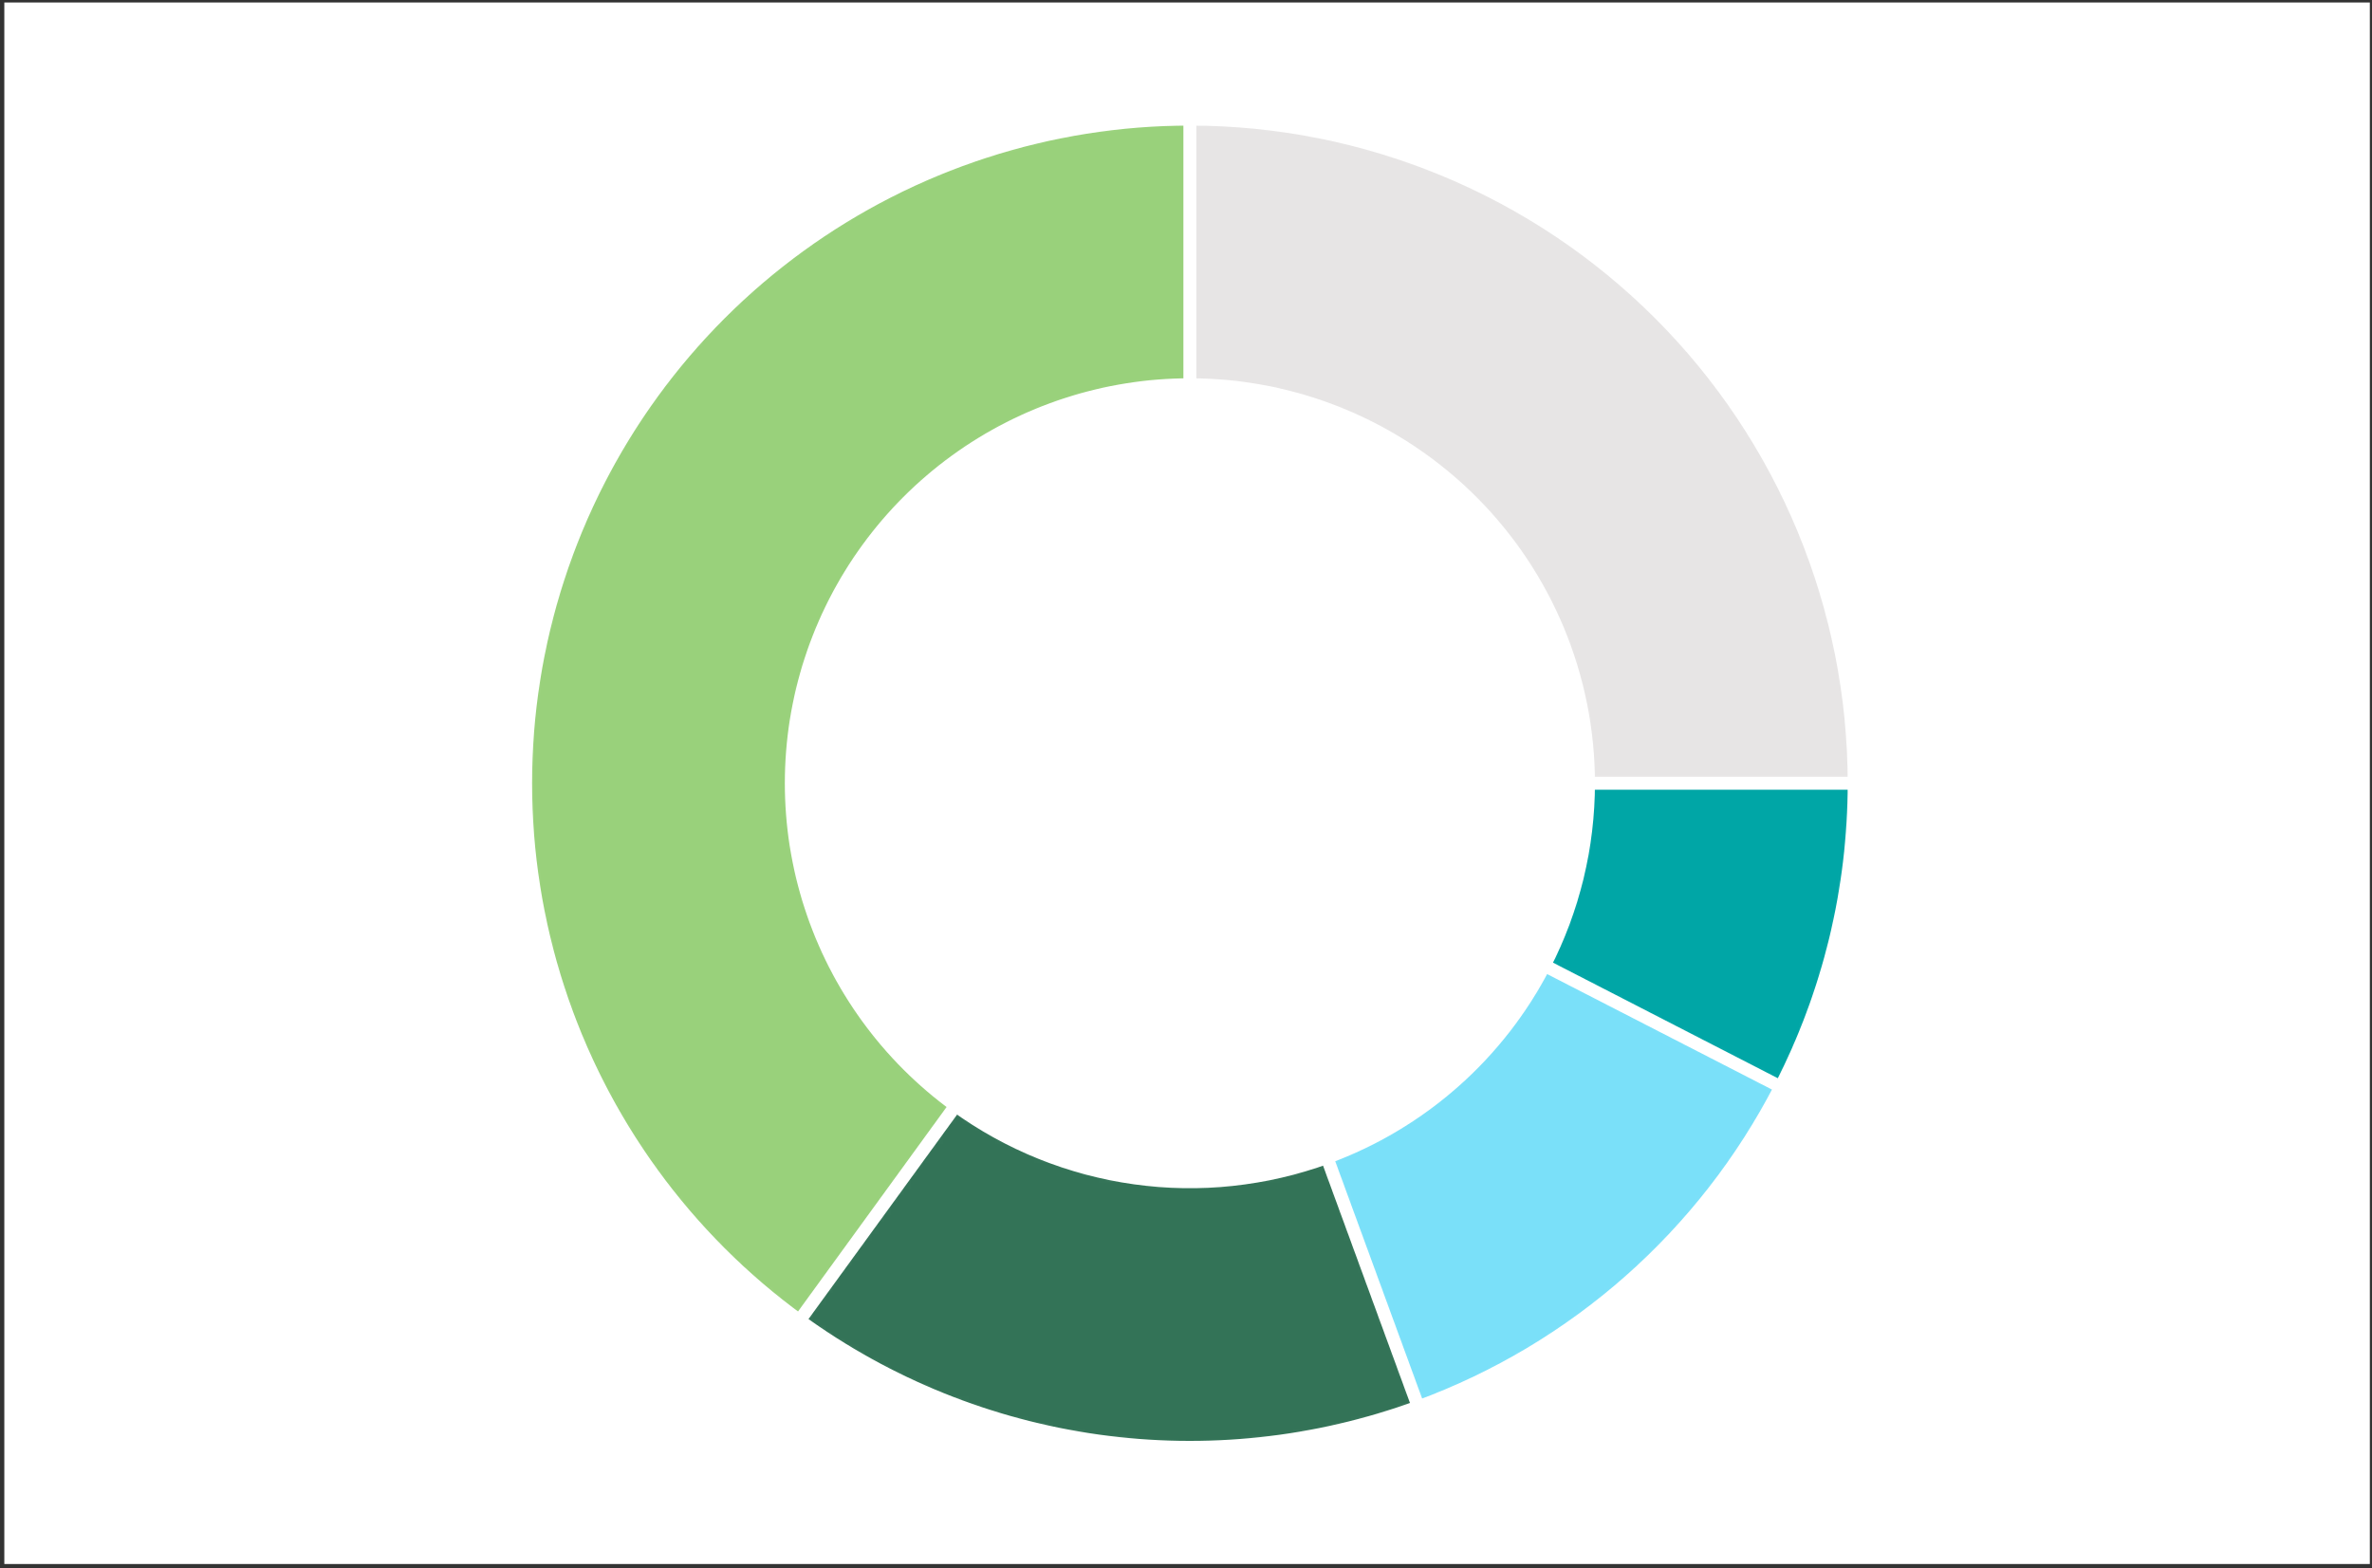
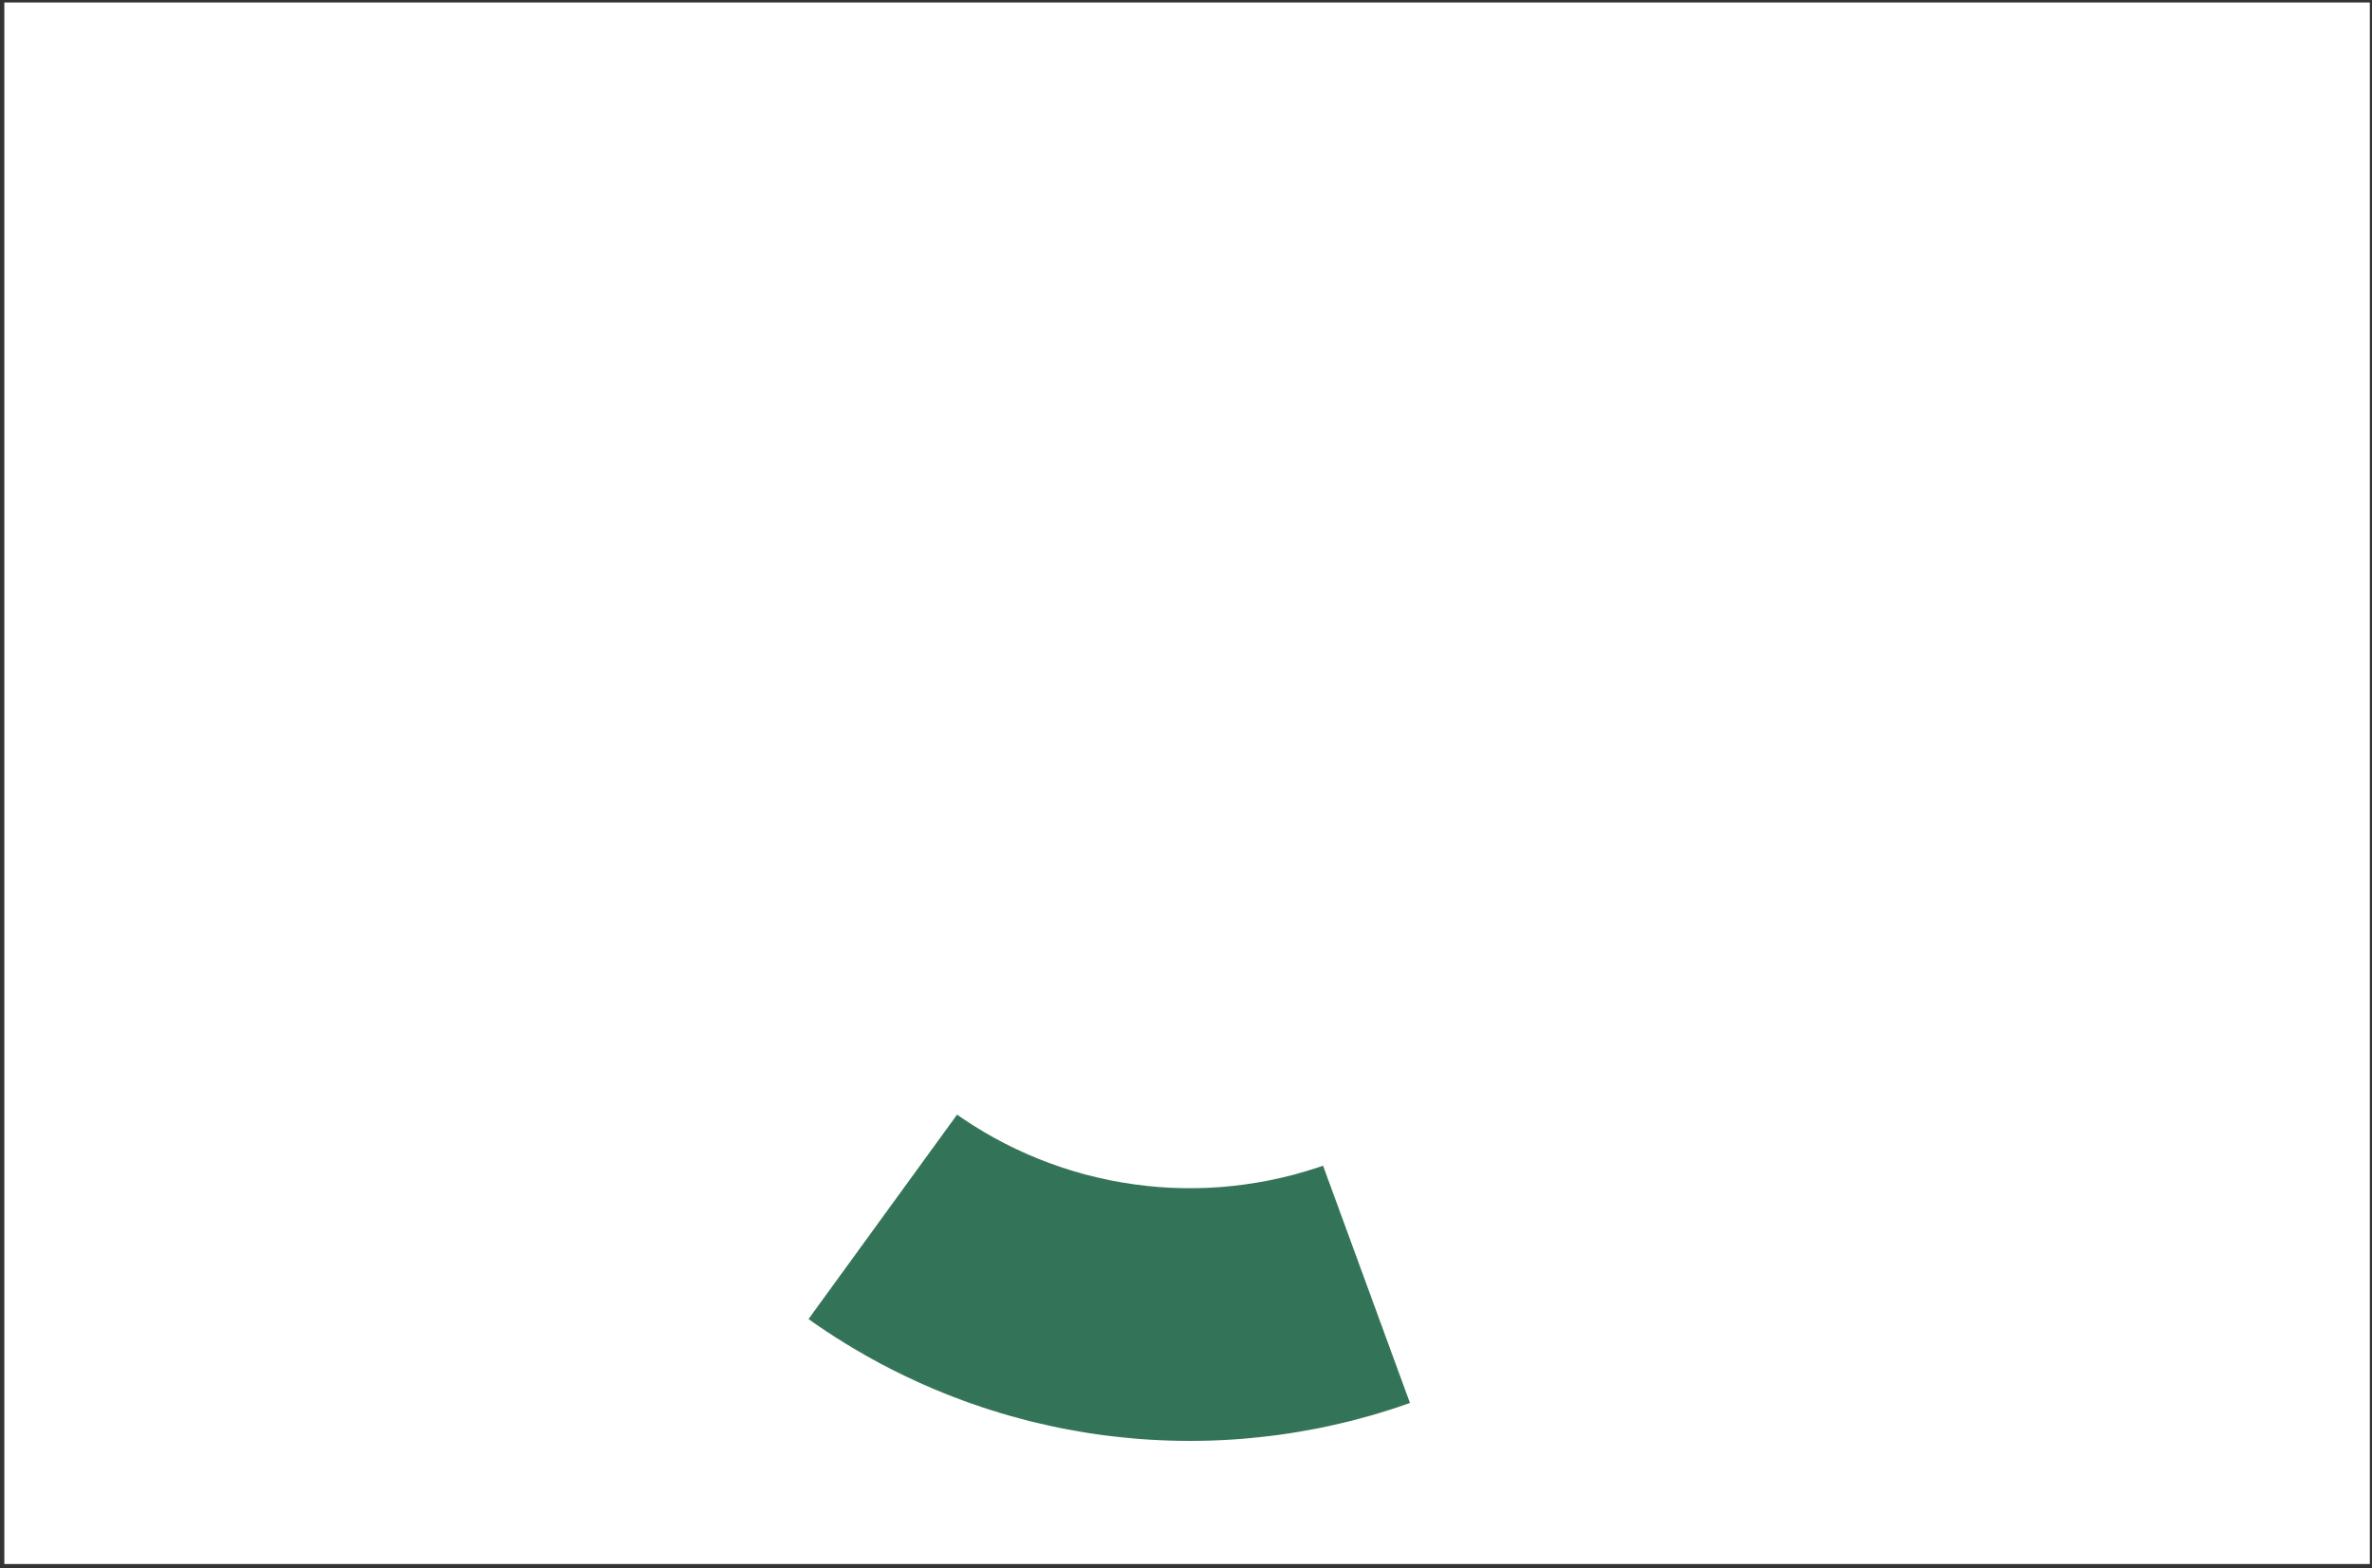
<svg xmlns="http://www.w3.org/2000/svg" width="366" height="242" viewBox="0 0 366 242" fill="none">
  <rect x="0" y="0" width="366" height="242" fill="#333333" stroke="none" />
  <rect width="365" height="241" transform="translate(0.667 0.383)" fill="white" />
  <mask id="path-1-inside-1_286_5713" fill="white">
-     <path d="M286.101 120.883C286.101 107.422 283.449 94.094 278.298 81.658C273.147 69.222 265.597 57.922 256.079 48.404C246.561 38.886 235.262 31.336 222.826 26.185C210.39 21.034 197.061 18.383 183.601 18.383L183.601 59.383C191.677 59.383 199.674 60.974 207.136 64.064C214.597 67.155 221.377 71.685 227.088 77.396C232.798 83.106 237.329 89.886 240.419 97.348C243.51 104.809 245.101 112.807 245.101 120.883H286.101Z" />
-   </mask>
+     </mask>
  <path d="M286.101 120.883C286.101 107.422 283.449 94.094 278.298 81.658C273.147 69.222 265.597 57.922 256.079 48.404C246.561 38.886 235.262 31.336 222.826 26.185C210.39 21.034 197.061 18.383 183.601 18.383L183.601 59.383C191.677 59.383 199.674 60.974 207.136 64.064C214.597 67.155 221.377 71.685 227.088 77.396C232.798 83.106 237.329 89.886 240.419 97.348C243.51 104.809 245.101 112.807 245.101 120.883H286.101Z" fill="#E7E5E5" stroke="white" stroke-width="2" mask="url(#path-1-inside-1_286_5713)" />
  <mask id="path-2-inside-2_286_5713" fill="white">
    <path d="M218.845 217.133C203.055 222.915 186.085 224.723 169.432 222.399C152.778 220.074 136.952 213.689 123.349 203.804L147.45 170.636C155.611 176.566 165.107 180.398 175.099 181.792C185.091 183.187 195.273 182.102 204.747 178.633L218.845 217.133Z" />
  </mask>
  <path d="M218.845 217.133C203.055 222.915 186.085 224.723 169.432 222.399C152.778 220.074 136.952 213.689 123.349 203.804L147.45 170.636C155.611 176.566 165.107 180.398 175.099 181.792C185.091 183.187 195.273 182.102 204.747 178.633L218.845 217.133Z" fill="#337357" stroke="white" stroke-width="2" mask="url(#path-2-inside-2_286_5713)" />
  <mask id="path-3-inside-3_286_5713" fill="white">
-     <path d="M274.769 167.73C262.996 190.64 243.03 208.278 218.843 217.134L204.746 178.633C219.258 173.32 231.238 162.737 238.301 148.991L274.769 167.73Z" />
-   </mask>
+     </mask>
  <path d="M274.769 167.73C262.996 190.64 243.03 208.278 218.843 217.134L204.746 178.633C219.258 173.32 231.238 162.737 238.301 148.991L274.769 167.73Z" fill="#7AE0F9" stroke="white" stroke-width="2" mask="url(#path-3-inside-3_286_5713)" />
  <mask id="path-4-inside-4_286_5713" fill="white">
-     <path d="M286.101 120.883C286.101 137.188 282.211 153.259 274.753 167.759L238.292 149.009C242.767 140.308 245.101 130.666 245.101 120.883H286.101Z" />
-   </mask>
+     </mask>
  <path d="M286.101 120.883C286.101 137.188 282.211 153.259 274.753 167.759L238.292 149.009C242.767 140.308 245.101 130.666 245.101 120.883H286.101Z" fill="#00A6A6" stroke="white" stroke-width="2" mask="url(#path-4-inside-4_286_5713)" />
  <mask id="path-5-inside-5_286_5713" fill="white">
    <path d="M123.353 203.807C105.841 191.084 92.806 173.144 86.117 152.557C79.428 131.971 79.428 109.795 86.117 89.209C92.806 68.622 105.841 50.682 123.353 37.959C140.864 25.235 161.955 18.383 183.601 18.383V59.383C170.613 59.383 157.959 63.494 147.452 71.128C136.945 78.762 129.124 89.526 125.111 101.878C121.097 114.23 121.097 127.535 125.111 139.887C129.124 152.239 136.945 163.003 147.452 170.637L123.353 203.807Z" />
  </mask>
-   <path d="M123.353 203.807C105.841 191.084 92.806 173.144 86.117 152.557C79.428 131.971 79.428 109.795 86.117 89.209C92.806 68.622 105.841 50.682 123.353 37.959C140.864 25.235 161.955 18.383 183.601 18.383V59.383C170.613 59.383 157.959 63.494 147.452 71.128C136.945 78.762 129.124 89.526 125.111 101.878C121.097 114.23 121.097 127.535 125.111 139.887C129.124 152.239 136.945 163.003 147.452 170.637L123.353 203.807Z" fill="#99D17B" stroke="white" stroke-width="2" mask="url(#path-5-inside-5_286_5713)" />
</svg>